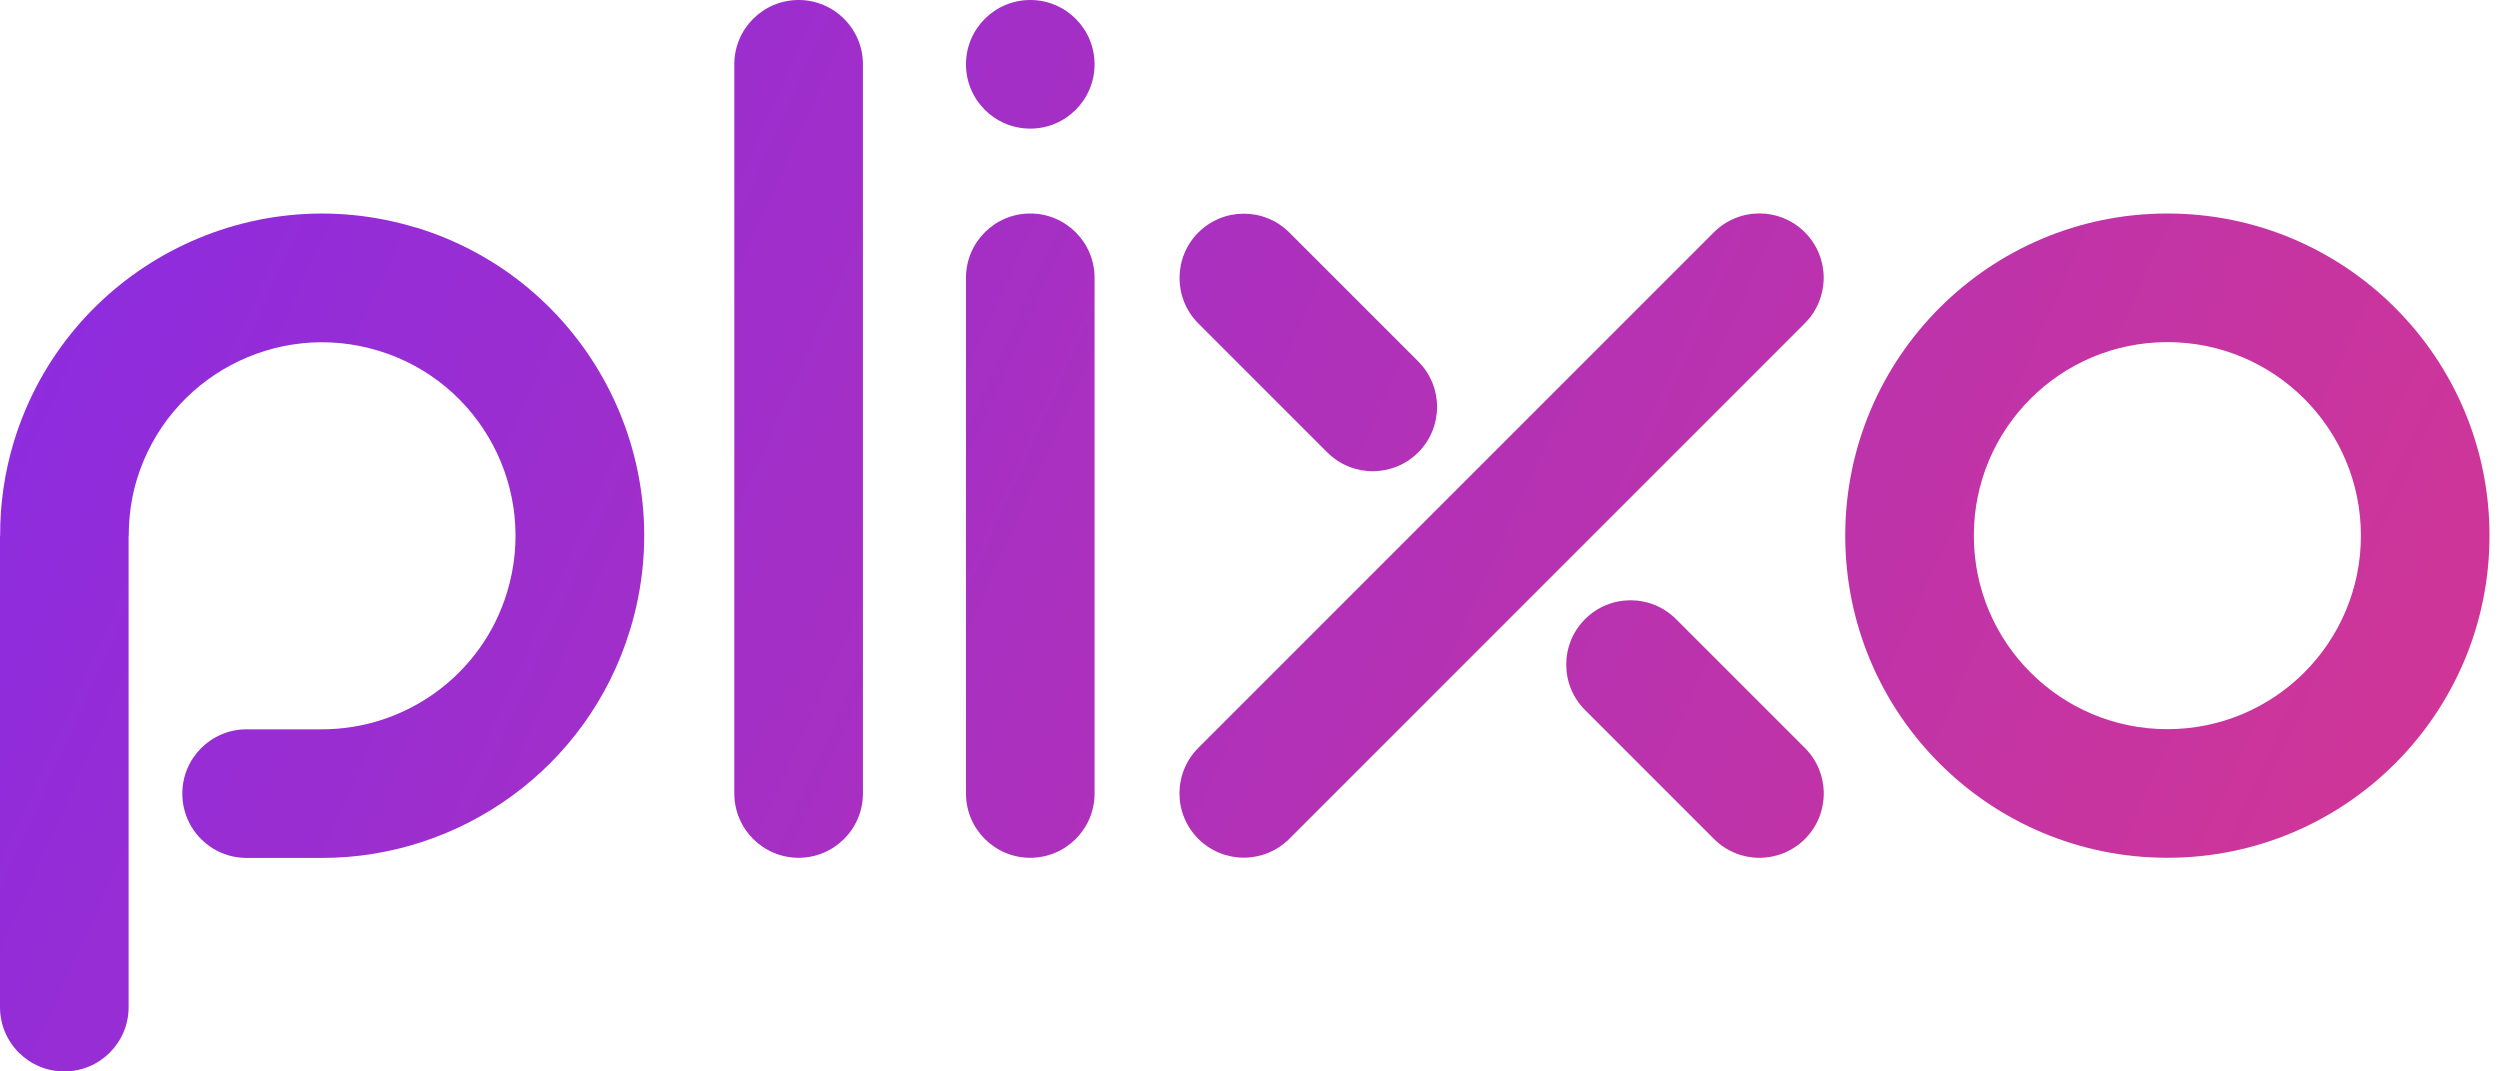
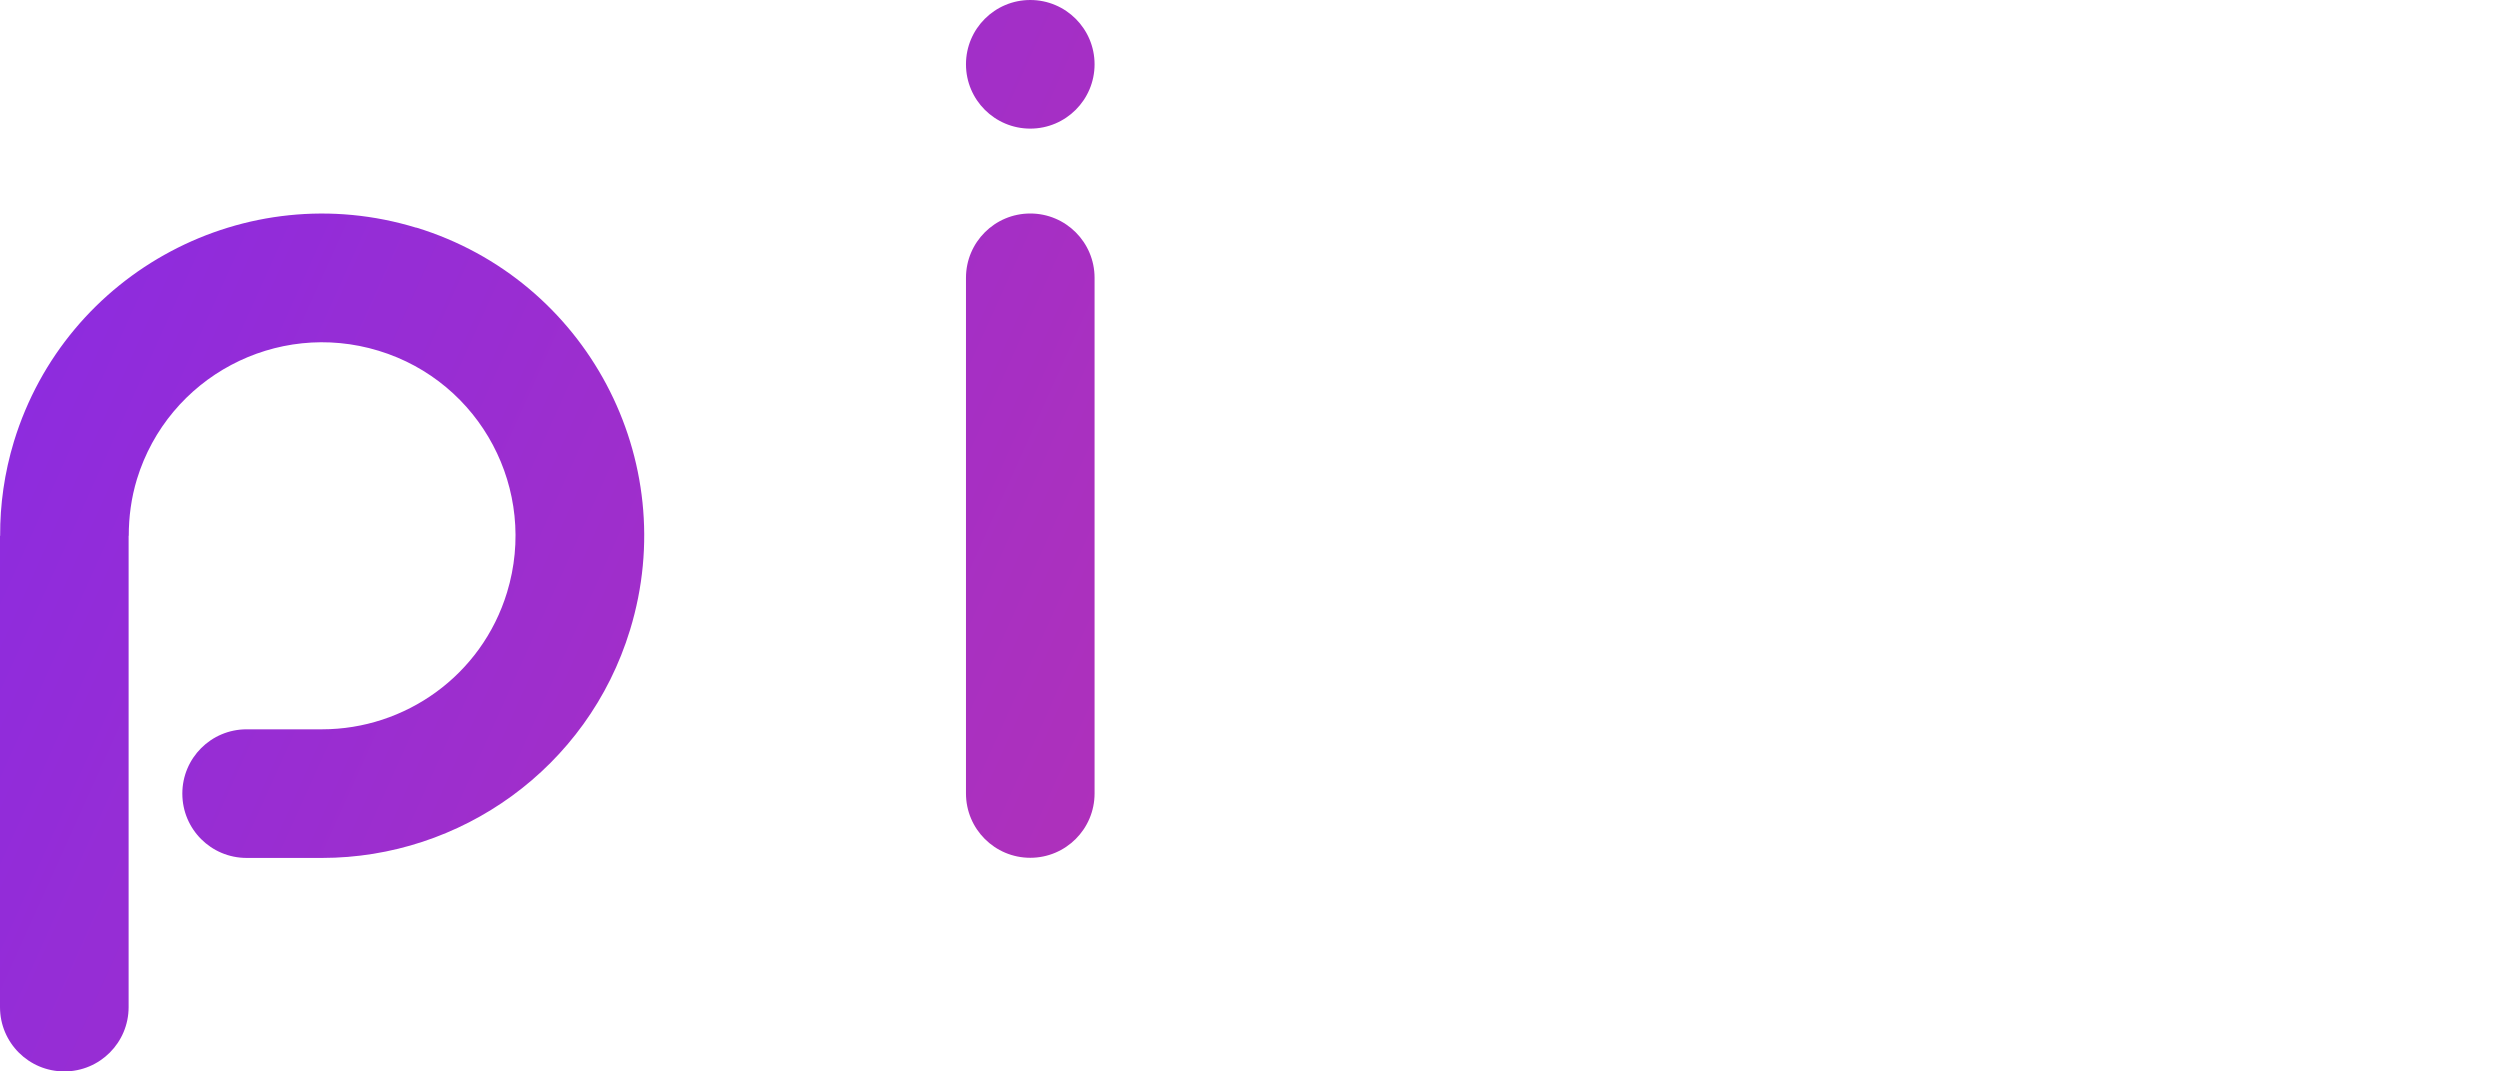
<svg xmlns="http://www.w3.org/2000/svg" width="105" height="45" viewBox="0 0 105 45" fill="none">
-   <path d="M36.243 2.701C36.243 1.209 35.033 0 33.542 0C32.05 0 30.841 1.209 30.841 2.701V33.326C30.841 34.818 32.05 36.027 33.542 36.027C35.033 36.027 36.243 34.818 36.243 33.326V2.701Z" fill="url(#paint0_linear_18_2)" />
-   <path d="M91.029 8.967C83.556 8.967 77.5 15.023 77.5 22.497C77.5 29.97 83.556 36.027 91.029 36.027C98.503 36.027 104.559 29.97 104.559 22.497C104.559 15.023 98.503 8.967 91.029 8.967ZM91.029 30.625C86.543 30.625 82.901 26.99 82.901 22.497C82.901 18.004 86.537 14.369 91.029 14.369C95.522 14.369 99.158 18.004 99.158 22.497C99.158 26.99 95.522 30.625 91.029 30.625Z" fill="url(#paint1_linear_18_2)" />
  <path d="M43.271 5.402C44.763 5.402 45.972 4.193 45.972 2.701C45.972 1.209 44.763 0 43.271 0C41.78 0 40.571 1.209 40.571 2.701C40.571 4.193 41.78 5.402 43.271 5.402Z" fill="url(#paint2_linear_18_2)" />
  <path d="M45.972 11.668C45.972 10.176 44.763 8.967 43.271 8.967C41.78 8.967 40.571 10.176 40.571 11.668V33.326C40.571 34.818 41.78 36.027 43.271 36.027C44.763 36.027 45.972 34.818 45.972 33.326V11.668Z" fill="url(#paint3_linear_18_2)" />
-   <path d="M71.984 9.756L50.329 31.411C49.274 32.466 49.274 34.176 50.329 35.231C51.384 36.286 53.094 36.286 54.149 35.231L75.804 13.576C76.859 12.521 76.859 10.811 75.804 9.756C74.749 8.701 73.039 8.701 71.984 9.756Z" fill="url(#paint4_linear_18_2)" />
-   <path d="M54.151 9.765C53.096 8.711 51.386 8.711 50.331 9.765C49.277 10.82 49.277 12.53 50.331 13.585L55.746 19C56.801 20.055 58.511 20.055 59.566 19C60.621 17.945 60.621 16.235 59.566 15.18L54.151 9.765Z" fill="url(#paint5_linear_18_2)" />
-   <path d="M70.393 26.003C69.338 24.948 67.628 24.948 66.573 26.003C65.518 27.057 65.518 28.767 66.573 29.822L71.988 35.237C73.043 36.292 74.753 36.292 75.808 35.237C76.862 34.182 76.862 32.472 75.808 31.417L70.393 26.003Z" fill="url(#paint6_linear_18_2)" />
  <path d="M17.483 9.564C10.34 7.378 2.771 11.401 0.585 18.544C0.184 19.866 0 21.194 0.006 22.503H0V42.299C0 43.792 1.207 45 2.701 45C4.194 45 5.402 43.792 5.402 42.299V22.503H5.408C5.408 21.715 5.51 20.921 5.751 20.126C7.067 15.837 11.604 13.422 15.9 14.731C20.196 16.04 22.605 20.584 21.296 24.88C20.228 28.382 17.006 30.631 13.53 30.631H10.359C8.865 30.631 7.658 31.839 7.658 33.332C7.658 34.826 8.865 36.033 10.359 36.033H13.53C19.319 36.033 24.683 32.284 26.462 26.456C28.648 19.313 24.626 11.744 17.483 9.558V9.564Z" fill="url(#paint7_linear_18_2)" />
  <defs>
    <linearGradient id="paint0_linear_18_2" x1="2.412" y1="6.58759e-06" x2="102.147" y2="45" gradientUnits="userSpaceOnUse">
      <stop stop-color="#8A2BE2" />
      <stop offset="1" stop-color="#D33693" />
    </linearGradient>
    <linearGradient id="paint1_linear_18_2" x1="2.412" y1="6.58759e-06" x2="102.147" y2="45" gradientUnits="userSpaceOnUse">
      <stop stop-color="#8A2BE2" />
      <stop offset="1" stop-color="#D33693" />
    </linearGradient>
    <linearGradient id="paint2_linear_18_2" x1="2.412" y1="6.58759e-06" x2="102.147" y2="45" gradientUnits="userSpaceOnUse">
      <stop stop-color="#8A2BE2" />
      <stop offset="1" stop-color="#D33693" />
    </linearGradient>
    <linearGradient id="paint3_linear_18_2" x1="2.412" y1="6.58759e-06" x2="102.147" y2="45" gradientUnits="userSpaceOnUse">
      <stop stop-color="#8A2BE2" />
      <stop offset="1" stop-color="#D33693" />
    </linearGradient>
    <linearGradient id="paint4_linear_18_2" x1="2.412" y1="6.58759e-06" x2="102.147" y2="45" gradientUnits="userSpaceOnUse">
      <stop stop-color="#8A2BE2" />
      <stop offset="1" stop-color="#D33693" />
    </linearGradient>
    <linearGradient id="paint5_linear_18_2" x1="2.412" y1="6.58759e-06" x2="102.147" y2="45" gradientUnits="userSpaceOnUse">
      <stop stop-color="#8A2BE2" />
      <stop offset="1" stop-color="#D33693" />
    </linearGradient>
    <linearGradient id="paint6_linear_18_2" x1="2.412" y1="6.58759e-06" x2="102.147" y2="45" gradientUnits="userSpaceOnUse">
      <stop stop-color="#8A2BE2" />
      <stop offset="1" stop-color="#D33693" />
    </linearGradient>
    <linearGradient id="paint7_linear_18_2" x1="2.412" y1="6.58759e-06" x2="102.147" y2="45" gradientUnits="userSpaceOnUse">
      <stop stop-color="#8A2BE2" />
      <stop offset="1" stop-color="#D33693" />
    </linearGradient>
  </defs>
</svg>